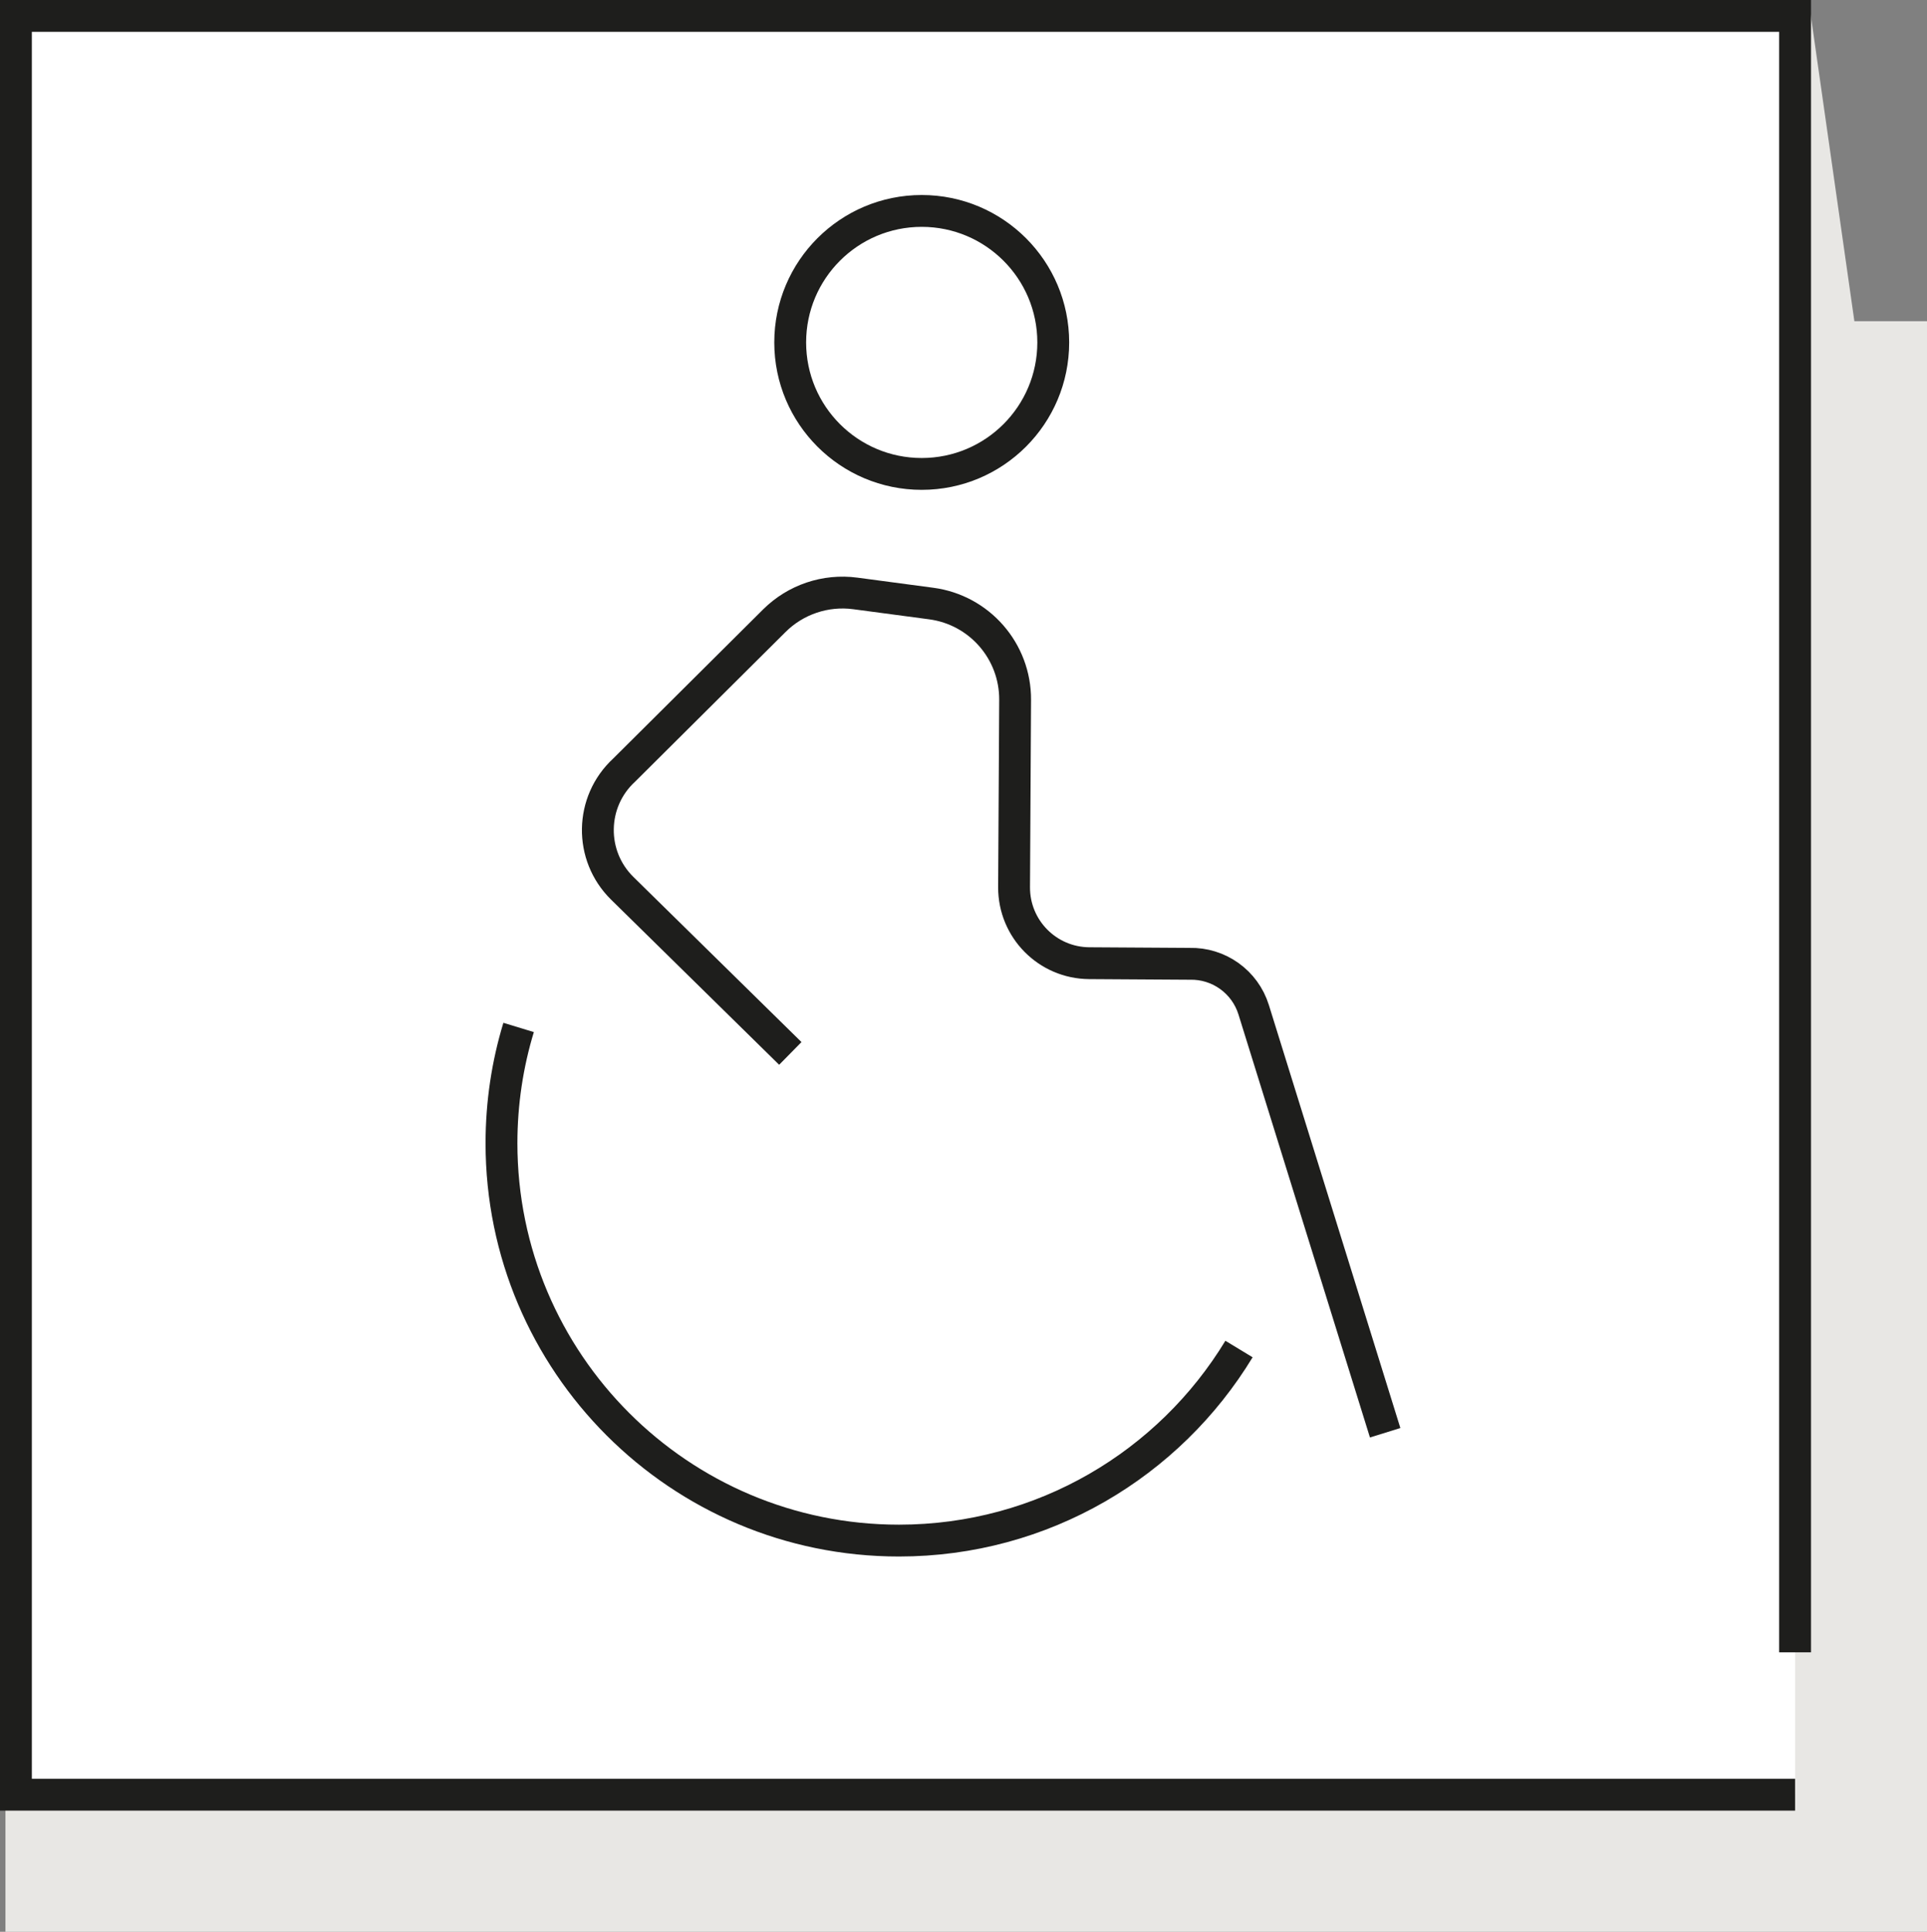
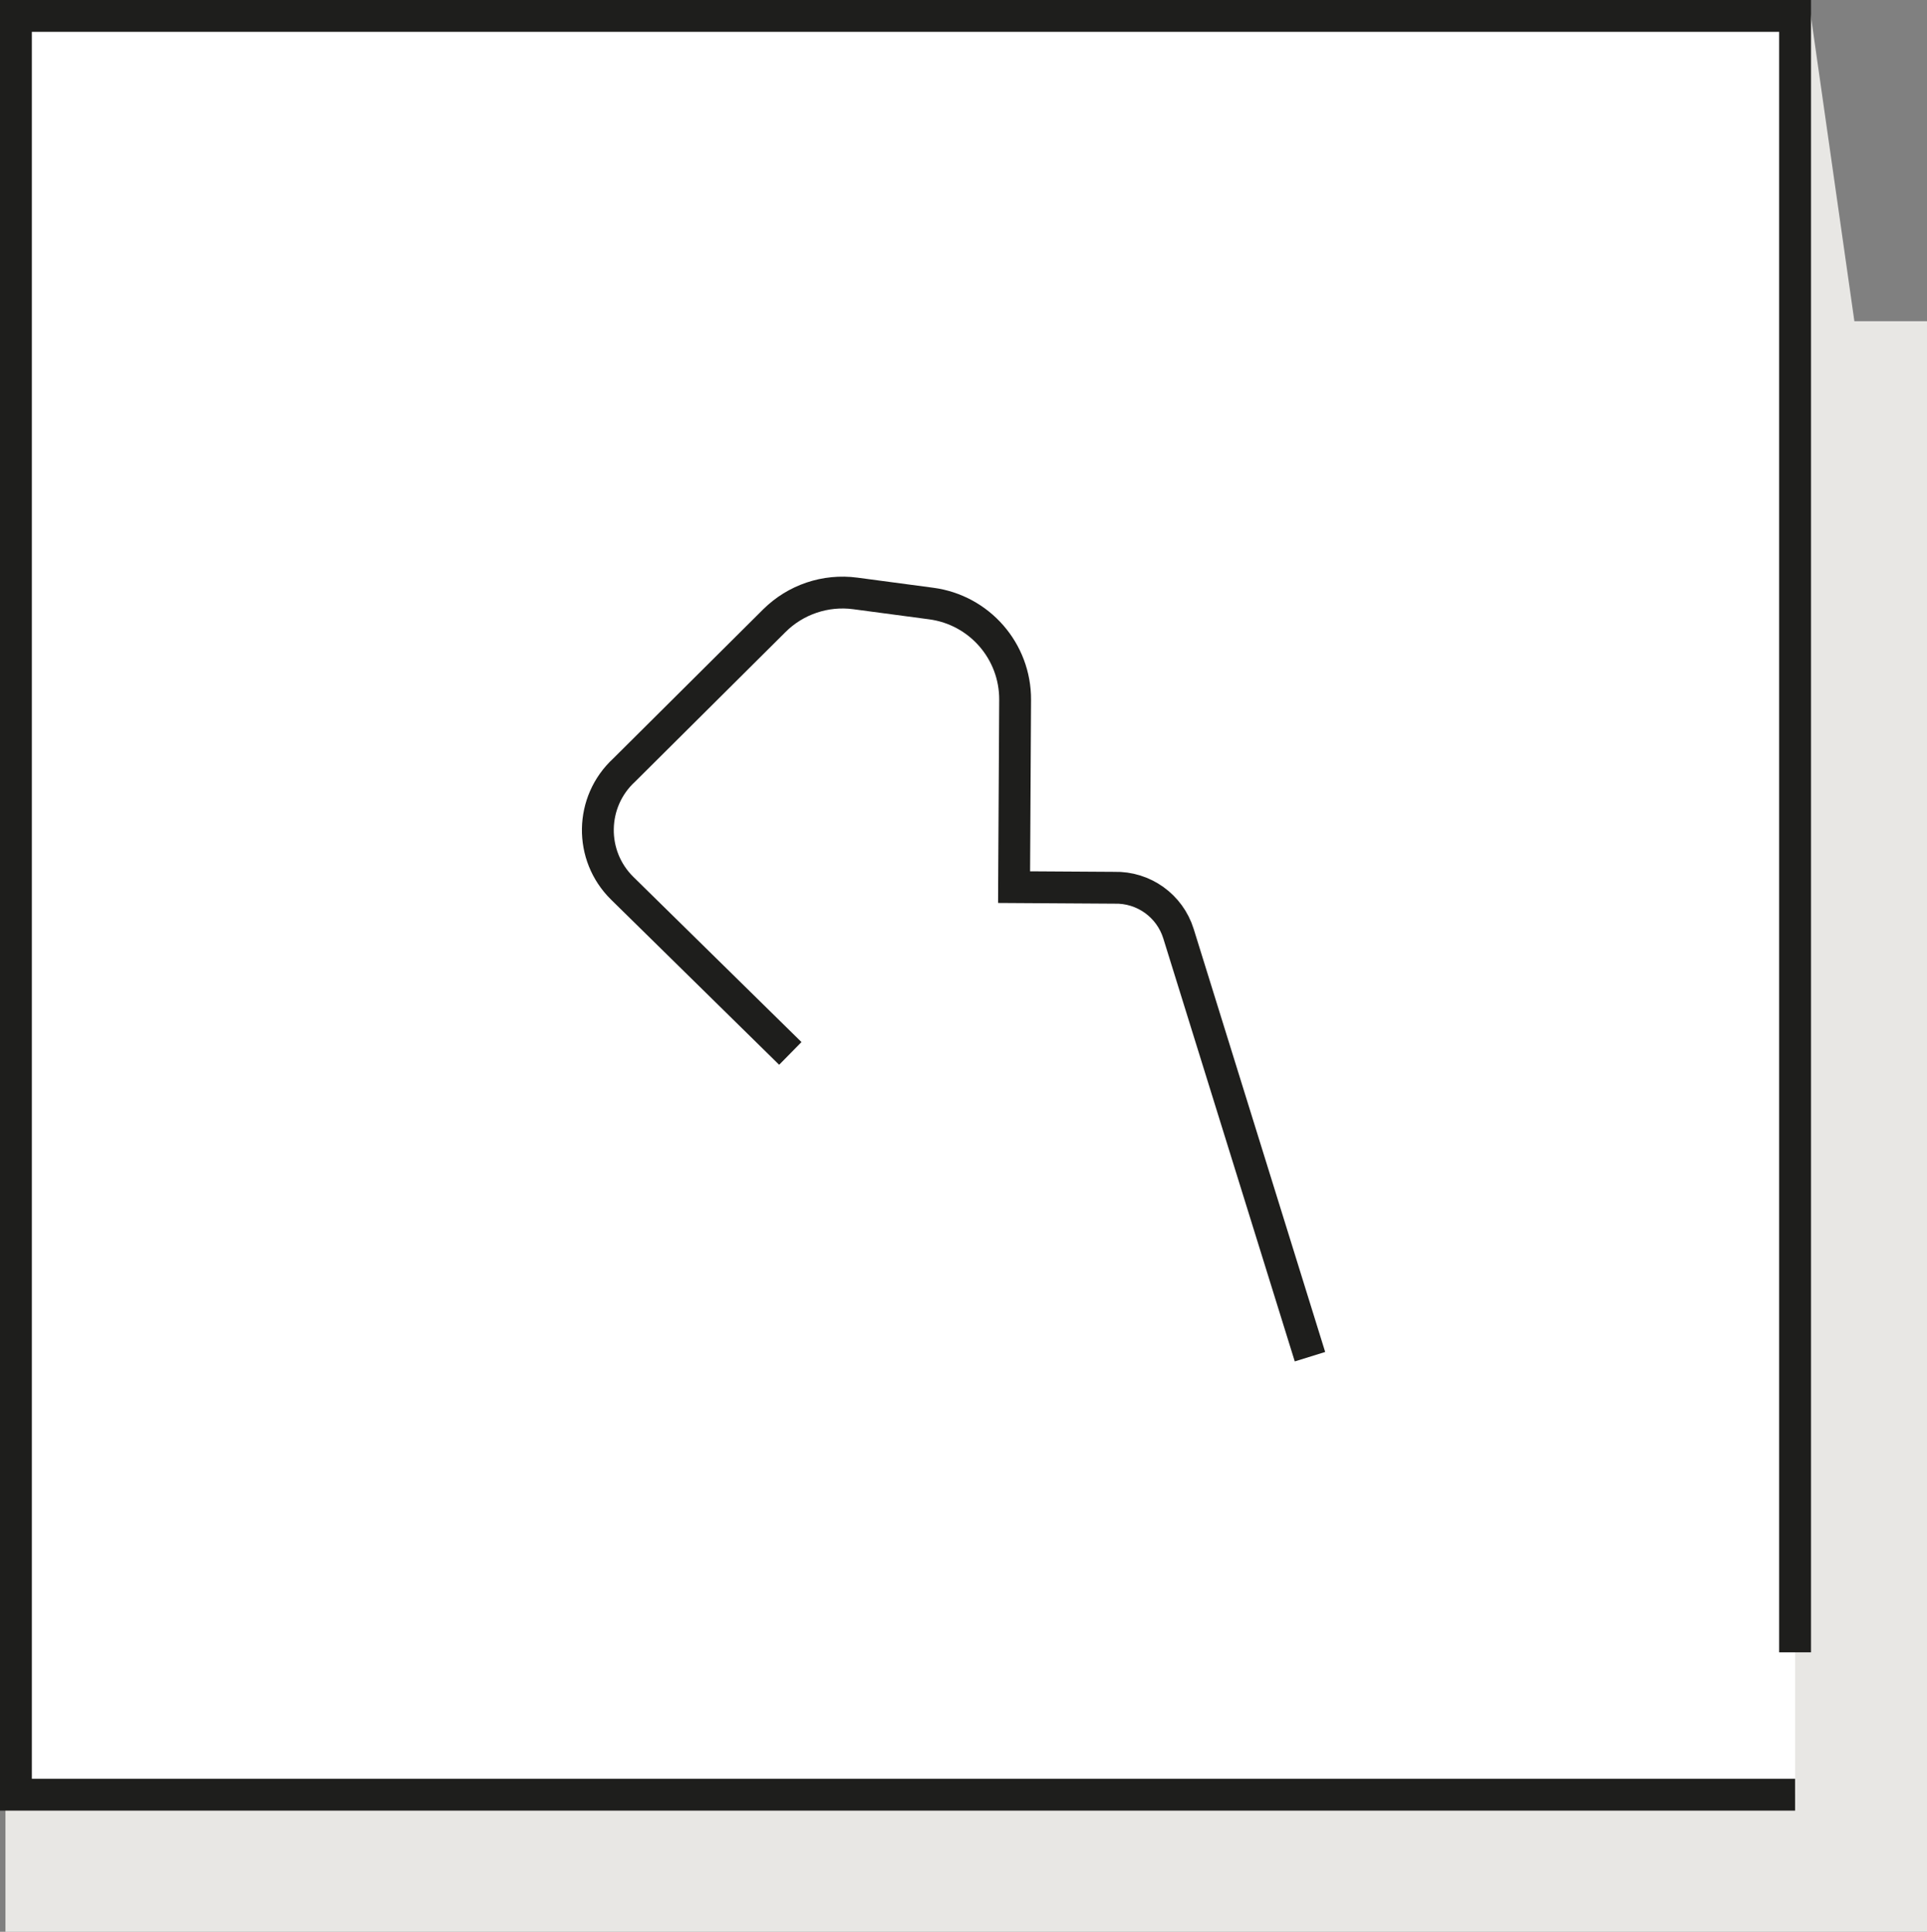
<svg xmlns="http://www.w3.org/2000/svg" id="Ebene_2" data-name="Ebene 2" width="151.273" height="151.68" viewBox="0 0 151.273 151.68">
  <rect x="0" y="0" width="151.273" height="151.68" fill="#808080" stroke="none" />
  <defs>
    <style>
      .cls-1 {
        fill: #e8e7e4;
      }

      .cls-2 {
        fill: #fff;
      }

      .cls-2, .cls-3 {
        stroke: #1e1e1c;
        stroke-miterlimit: 10;
        stroke-width: 2.5px;
      }

      .cls-3 {
        fill: none;
      }
    </style>
  </defs>
  <g id="Ebene_1-2" data-name="Ebene 1">
    <g>
      <path id="Pfad_310" data-name="Pfad 310" class="cls-1" d="M.428,140.917v10.763h150.845V25.219h-5.701l-3.491-24.496h0L.428,140.917Z" />
      <polyline class="cls-2" points="140.917 140.917 1.25 140.917 1.25 1.25 140.917 1.25 140.917 129.738" />
      <g>
-         <path class="cls-3" d="M97.264,105.923c-5.47,9.017-15.379,15.041-26.696,15.041-17.232,0-31.201-13.969-31.201-31.201,0-3.162.47-6.214,1.345-9.09" />
-         <path class="cls-3" d="M62.041,82.713l-13.193-12.966c-2.613-2.568-2.544-6.8.15-9.282l11.789-11.729c1.671-1.662,4.018-2.453,6.354-2.142l5.963.795c3.786.505,6.606,3.744,6.585,7.563l-.082,14.704c-.018,3.279,2.623,5.952,5.902,5.972l7.871.049c2.297-.06,4.354,1.413,5.036,3.608l10.321,33.212" />
-         <circle class="cls-3" cx="72.357" cy="26.887" r="10.325" />
+         <path class="cls-3" d="M62.041,82.713l-13.193-12.966c-2.613-2.568-2.544-6.8.15-9.282l11.789-11.729c1.671-1.662,4.018-2.453,6.354-2.142l5.963.795c3.786.505,6.606,3.744,6.585,7.563l-.082,14.704l7.871.049c2.297-.06,4.354,1.413,5.036,3.608l10.321,33.212" />
      </g>
    </g>
  </g>
</svg>